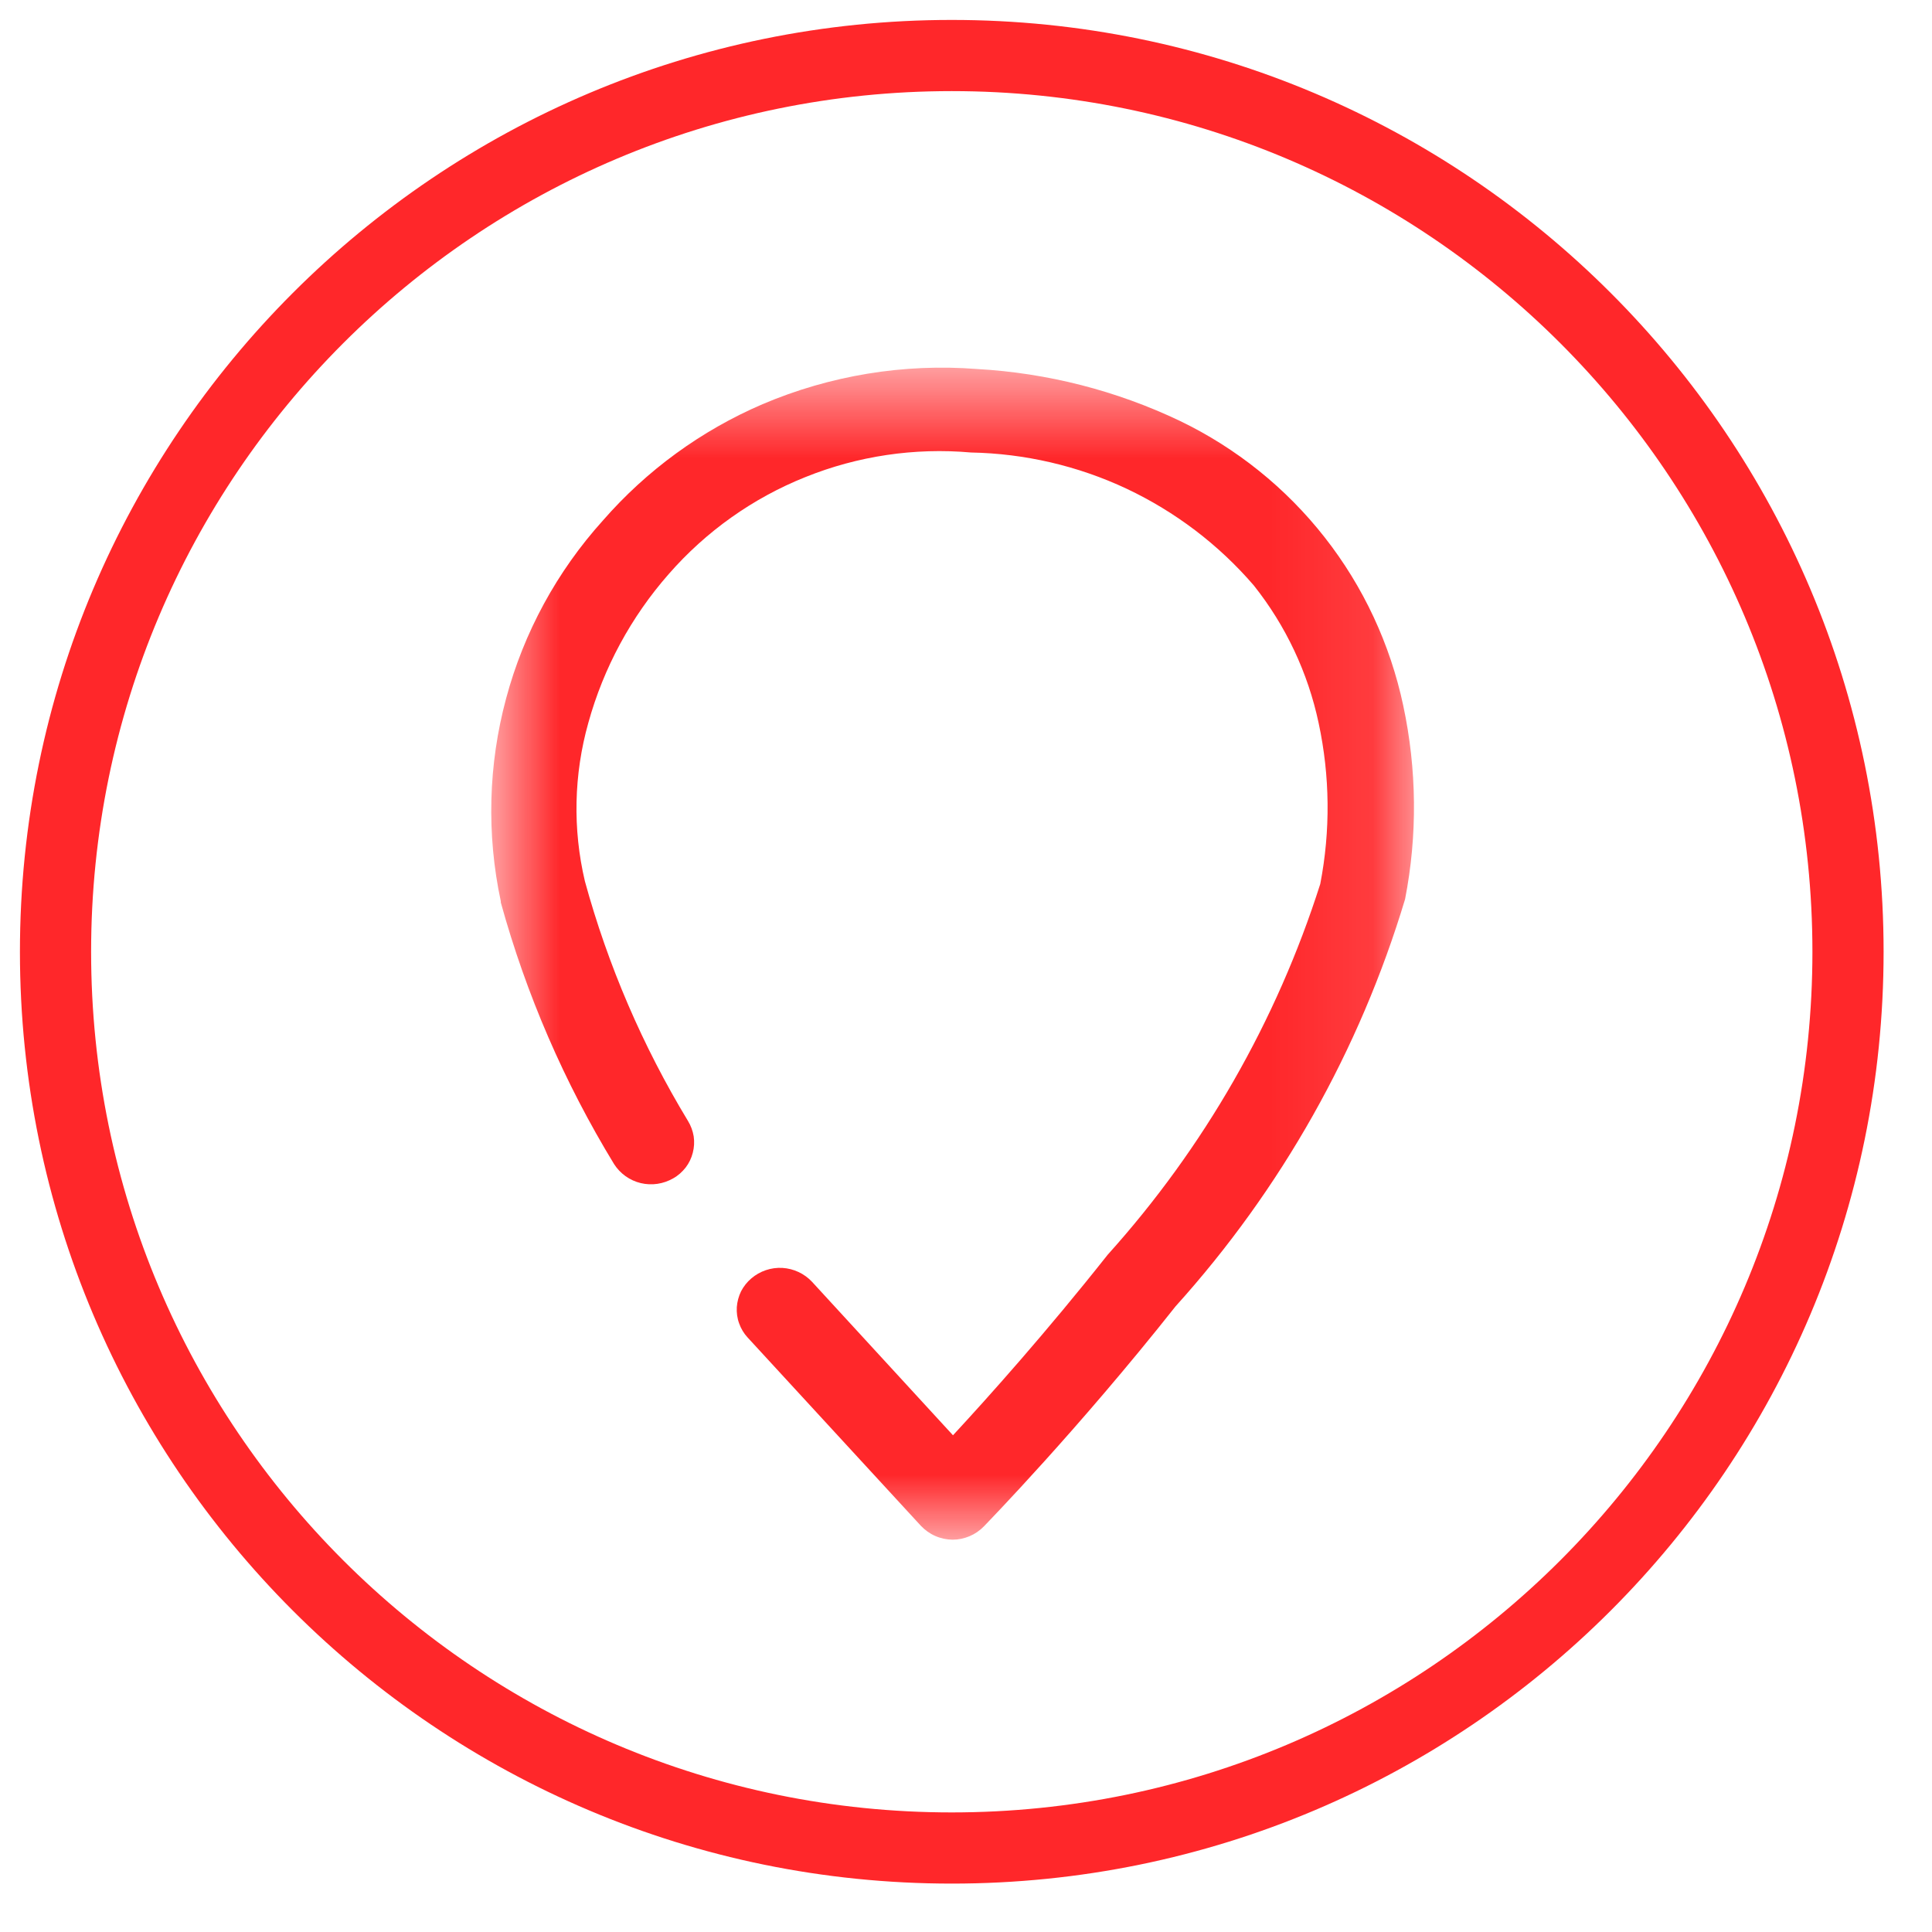
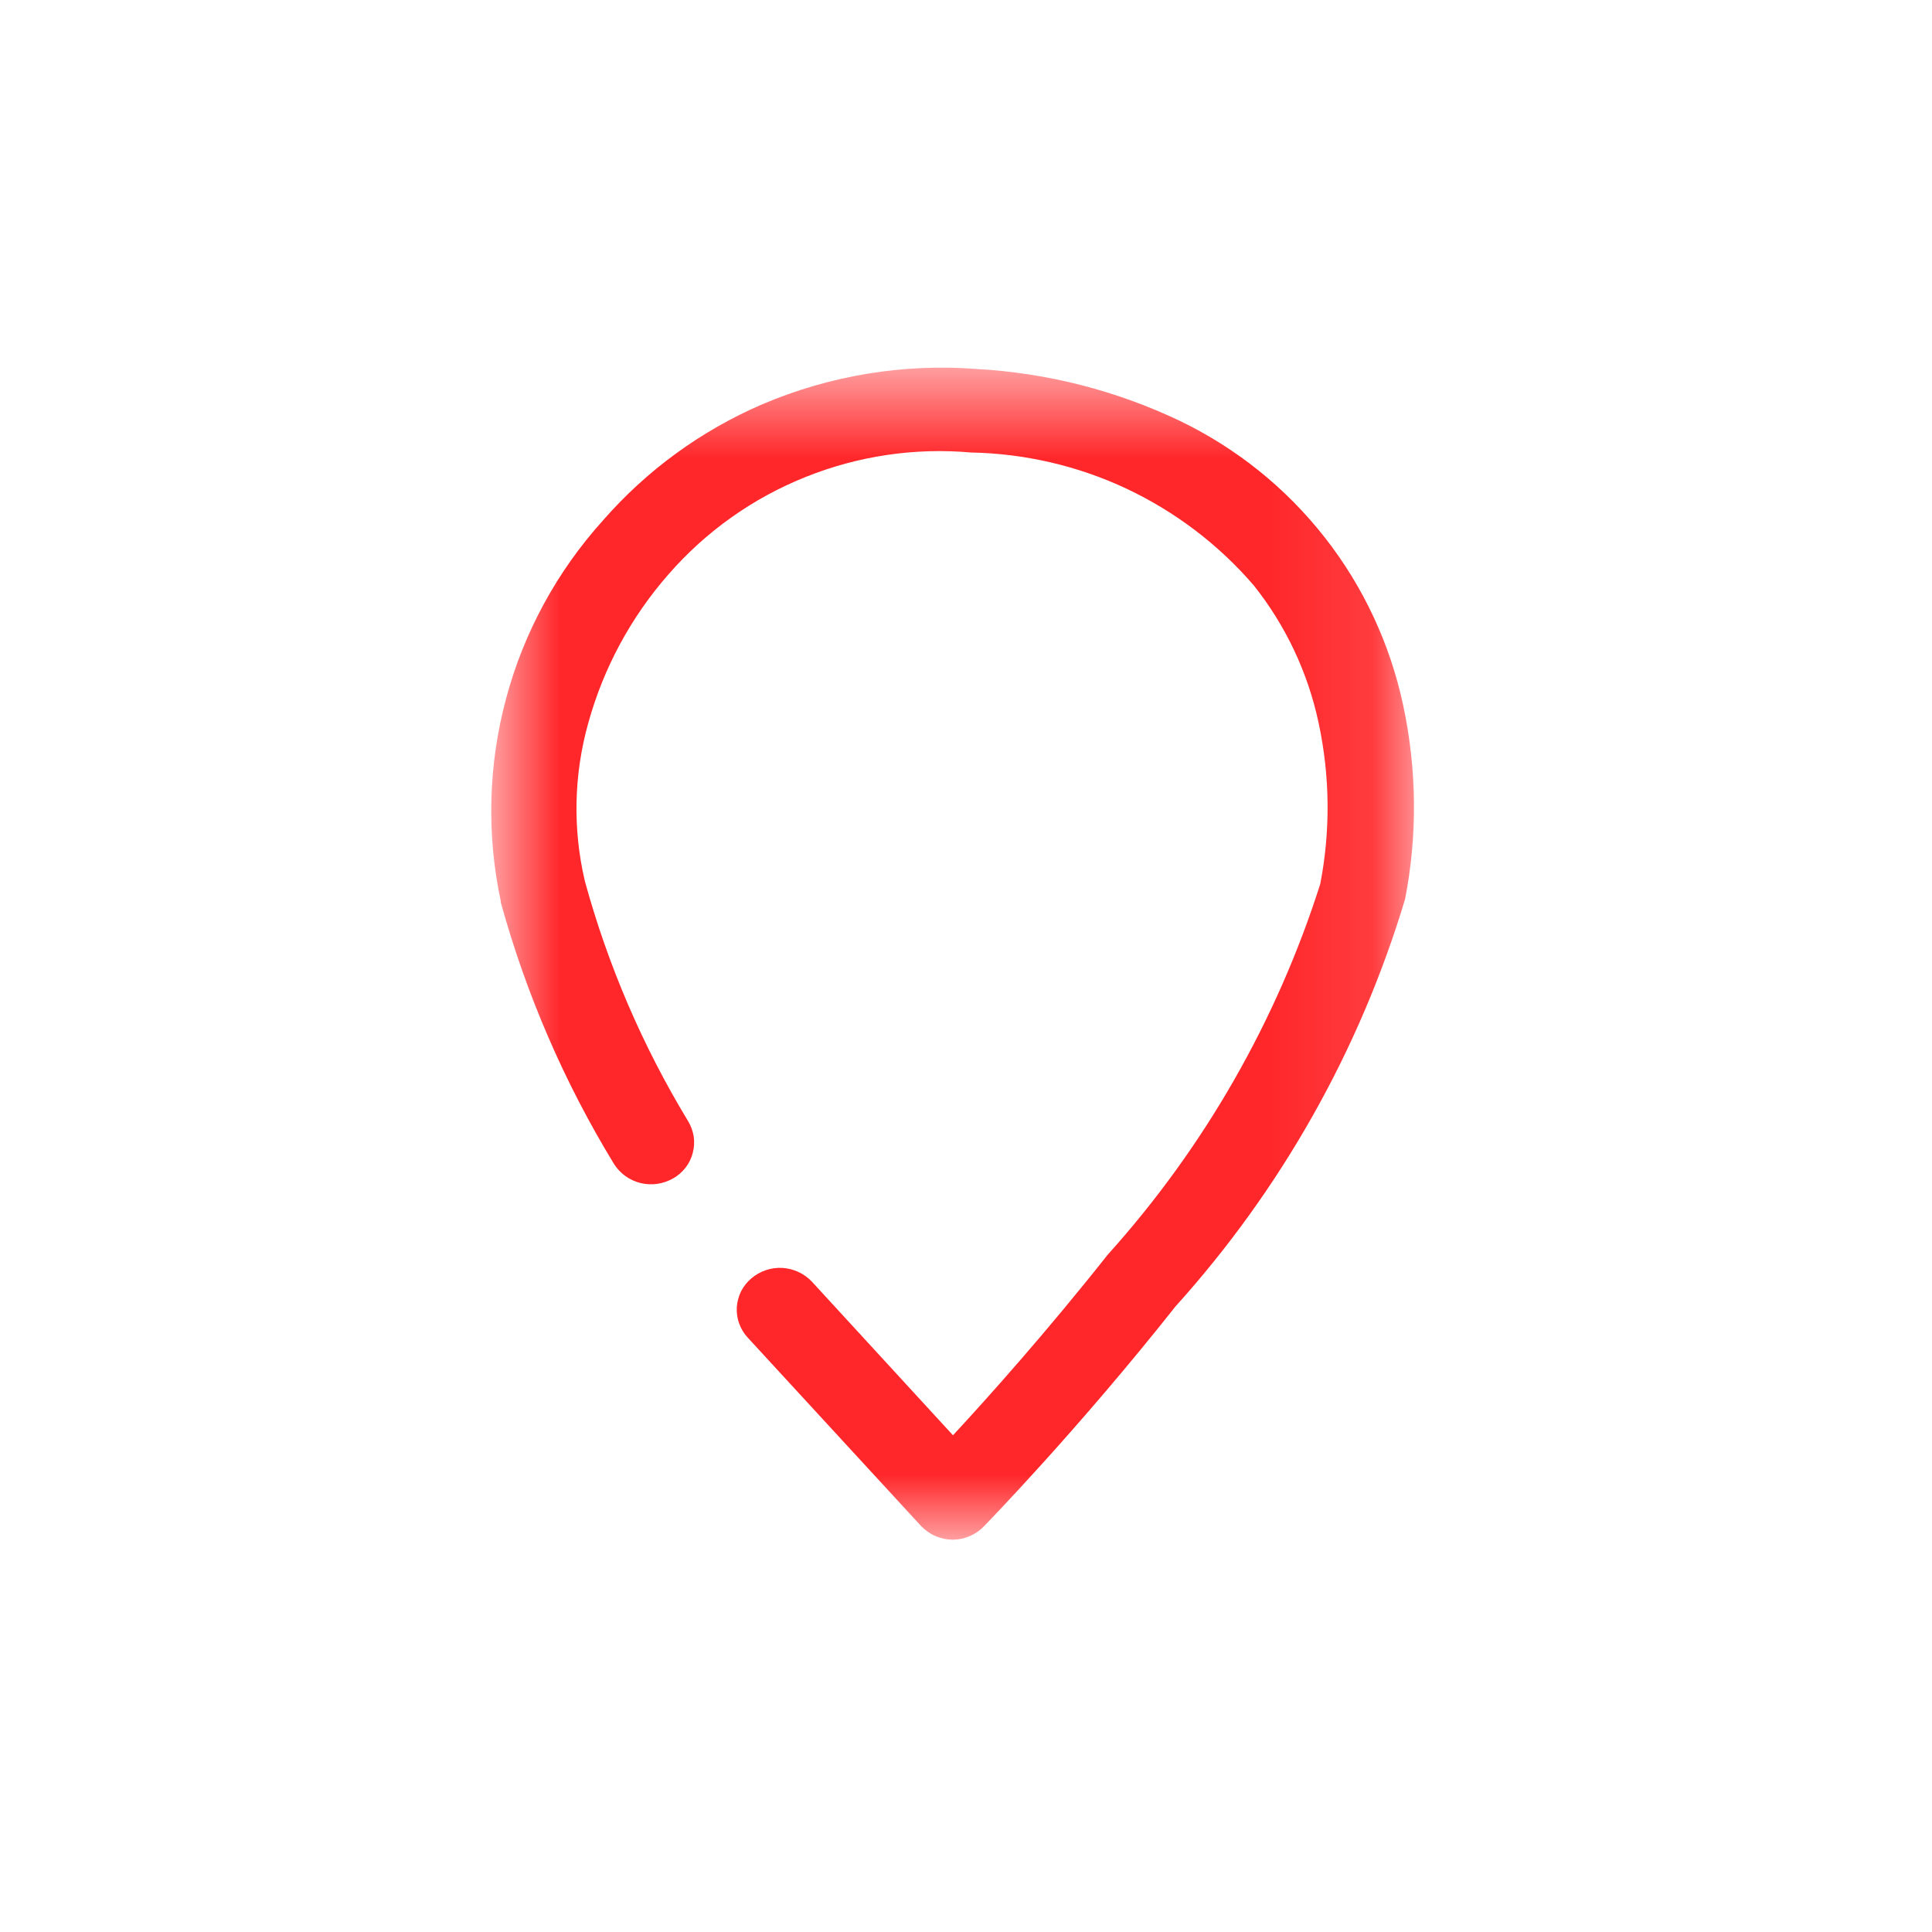
<svg xmlns="http://www.w3.org/2000/svg" width="19" height="19" viewBox="0 0 19 19" fill="none">
-   <path d="M9.36 18.174C14.228 18.174 18.174 14.228 18.174 9.36C18.174 4.493 14.228 0.546 9.36 0.546C4.493 0.546 0.546 4.493 0.546 9.36C0.546 14.228 4.493 18.174 9.36 18.174Z" stroke="#FF272A" stroke-width="0.7" />
  <mask id="mask0_164_7992" style="mask-type:luminance" maskUnits="userSpaceOnUse" x="4" y="3" width="10" height="13">
-     <path d="M13.904 3.616H4.817V15.142H13.904V3.616Z" fill="white" />
+     <path d="M13.904 3.616H4.817V15.142H13.904V3.616" fill="white" />
  </mask>
  <g mask="url(#mask0_164_7992)">
    <path d="M9.368 15.142C9.309 15.141 9.251 15.129 9.197 15.105C9.144 15.082 9.096 15.047 9.056 15.005L7.352 13.153C7.315 13.113 7.287 13.066 7.269 13.015C7.25 12.964 7.243 12.909 7.246 12.855C7.25 12.801 7.264 12.748 7.288 12.699C7.313 12.651 7.347 12.608 7.388 12.573C7.473 12.5 7.583 12.463 7.694 12.469C7.806 12.476 7.911 12.525 7.987 12.607L9.372 14.115C9.716 13.744 10.296 13.095 10.893 12.34C11.841 11.287 12.554 10.043 12.984 8.693C13.085 8.17 13.08 7.632 12.968 7.111C12.863 6.616 12.645 6.153 12.33 5.757C11.985 5.356 11.558 5.032 11.079 4.806C10.6 4.581 10.078 4.46 9.549 4.45C8.994 4.401 8.436 4.484 7.92 4.692C7.403 4.899 6.943 5.226 6.577 5.645C6.206 6.067 5.936 6.567 5.786 7.108C5.643 7.616 5.631 8.152 5.752 8.666C5.979 9.495 6.32 10.288 6.766 11.024C6.794 11.07 6.813 11.121 6.822 11.175C6.83 11.229 6.827 11.284 6.813 11.337C6.8 11.389 6.776 11.439 6.743 11.482C6.709 11.525 6.668 11.562 6.621 11.588C6.524 11.644 6.41 11.661 6.301 11.635C6.193 11.609 6.099 11.542 6.039 11.448C5.55 10.646 5.175 9.78 4.925 8.875V8.863C4.784 8.204 4.802 7.521 4.977 6.87C5.151 6.219 5.478 5.619 5.929 5.119C6.36 4.625 6.896 4.234 7.499 3.975C8.164 3.692 8.888 3.573 9.609 3.629C10.301 3.668 10.978 3.841 11.603 4.139C12.159 4.407 12.646 4.798 13.027 5.284C13.408 5.769 13.672 6.336 13.8 6.939C13.934 7.566 13.941 8.213 13.818 8.843C13.371 10.328 12.6 11.695 11.561 12.847C10.603 14.058 9.712 14.973 9.675 15.012C9.635 15.053 9.587 15.086 9.534 15.108C9.482 15.13 9.425 15.142 9.368 15.142Z" fill="#FF272A" />
  </g>
</svg>